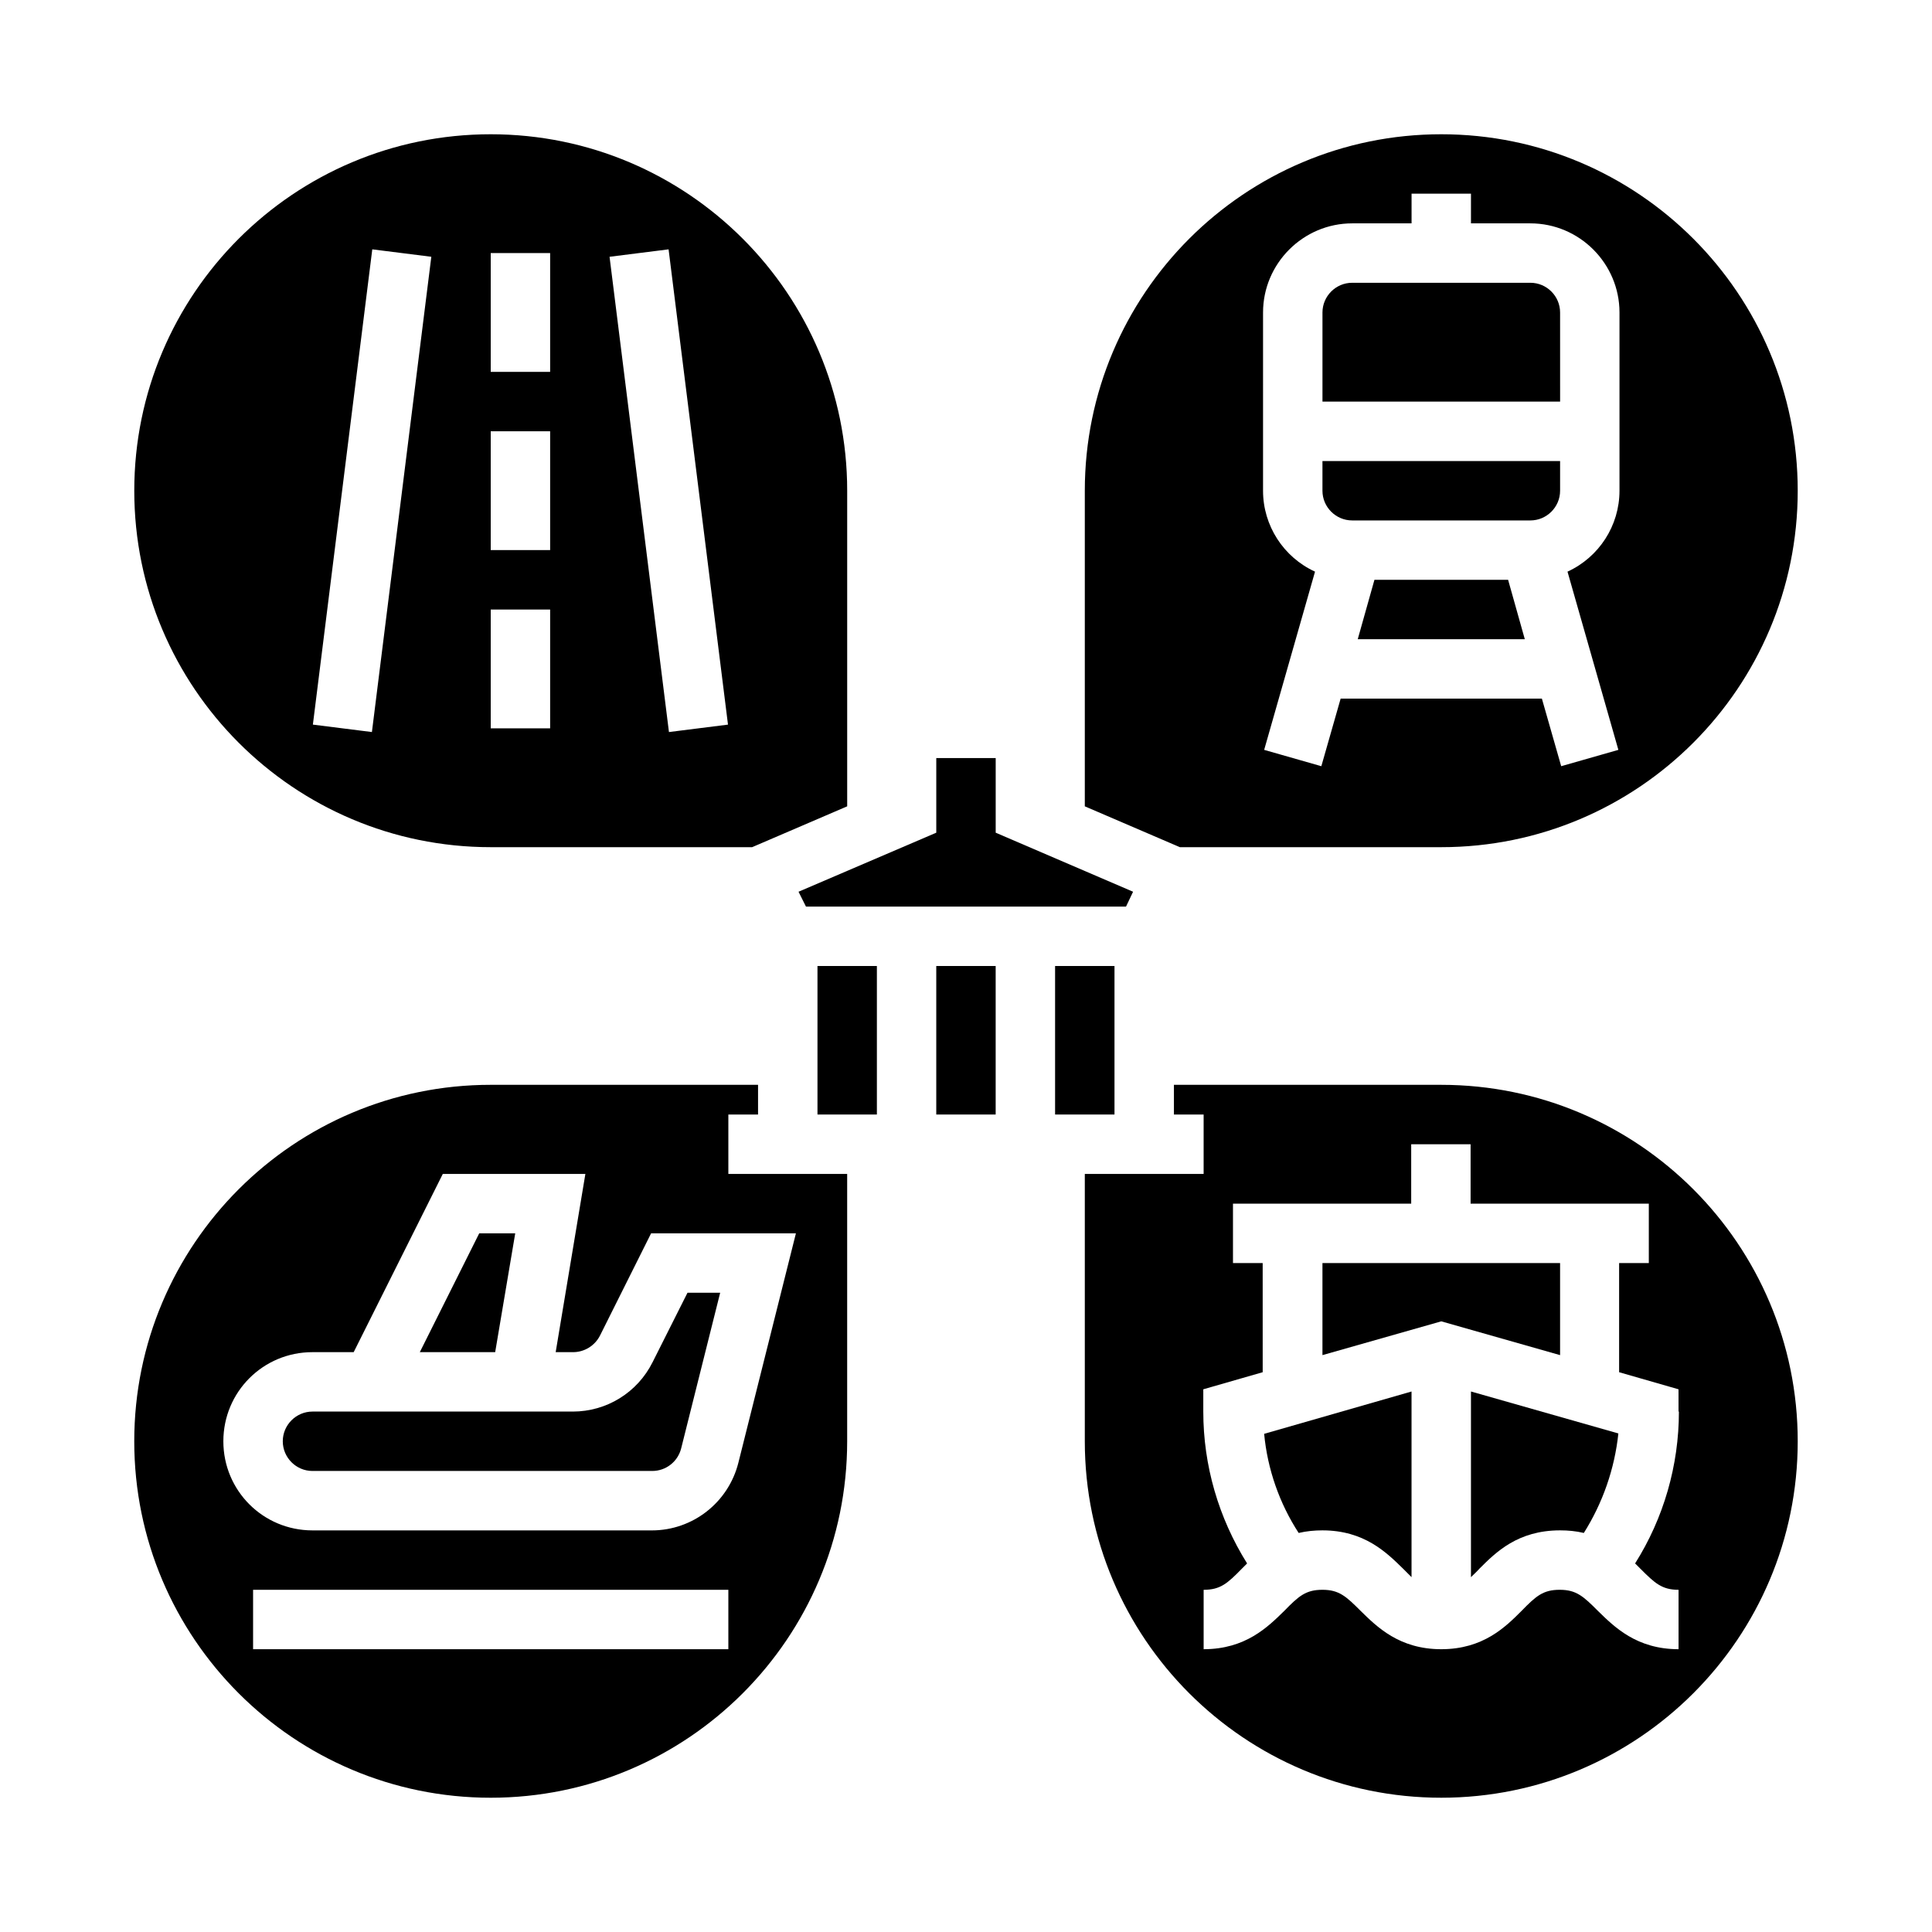
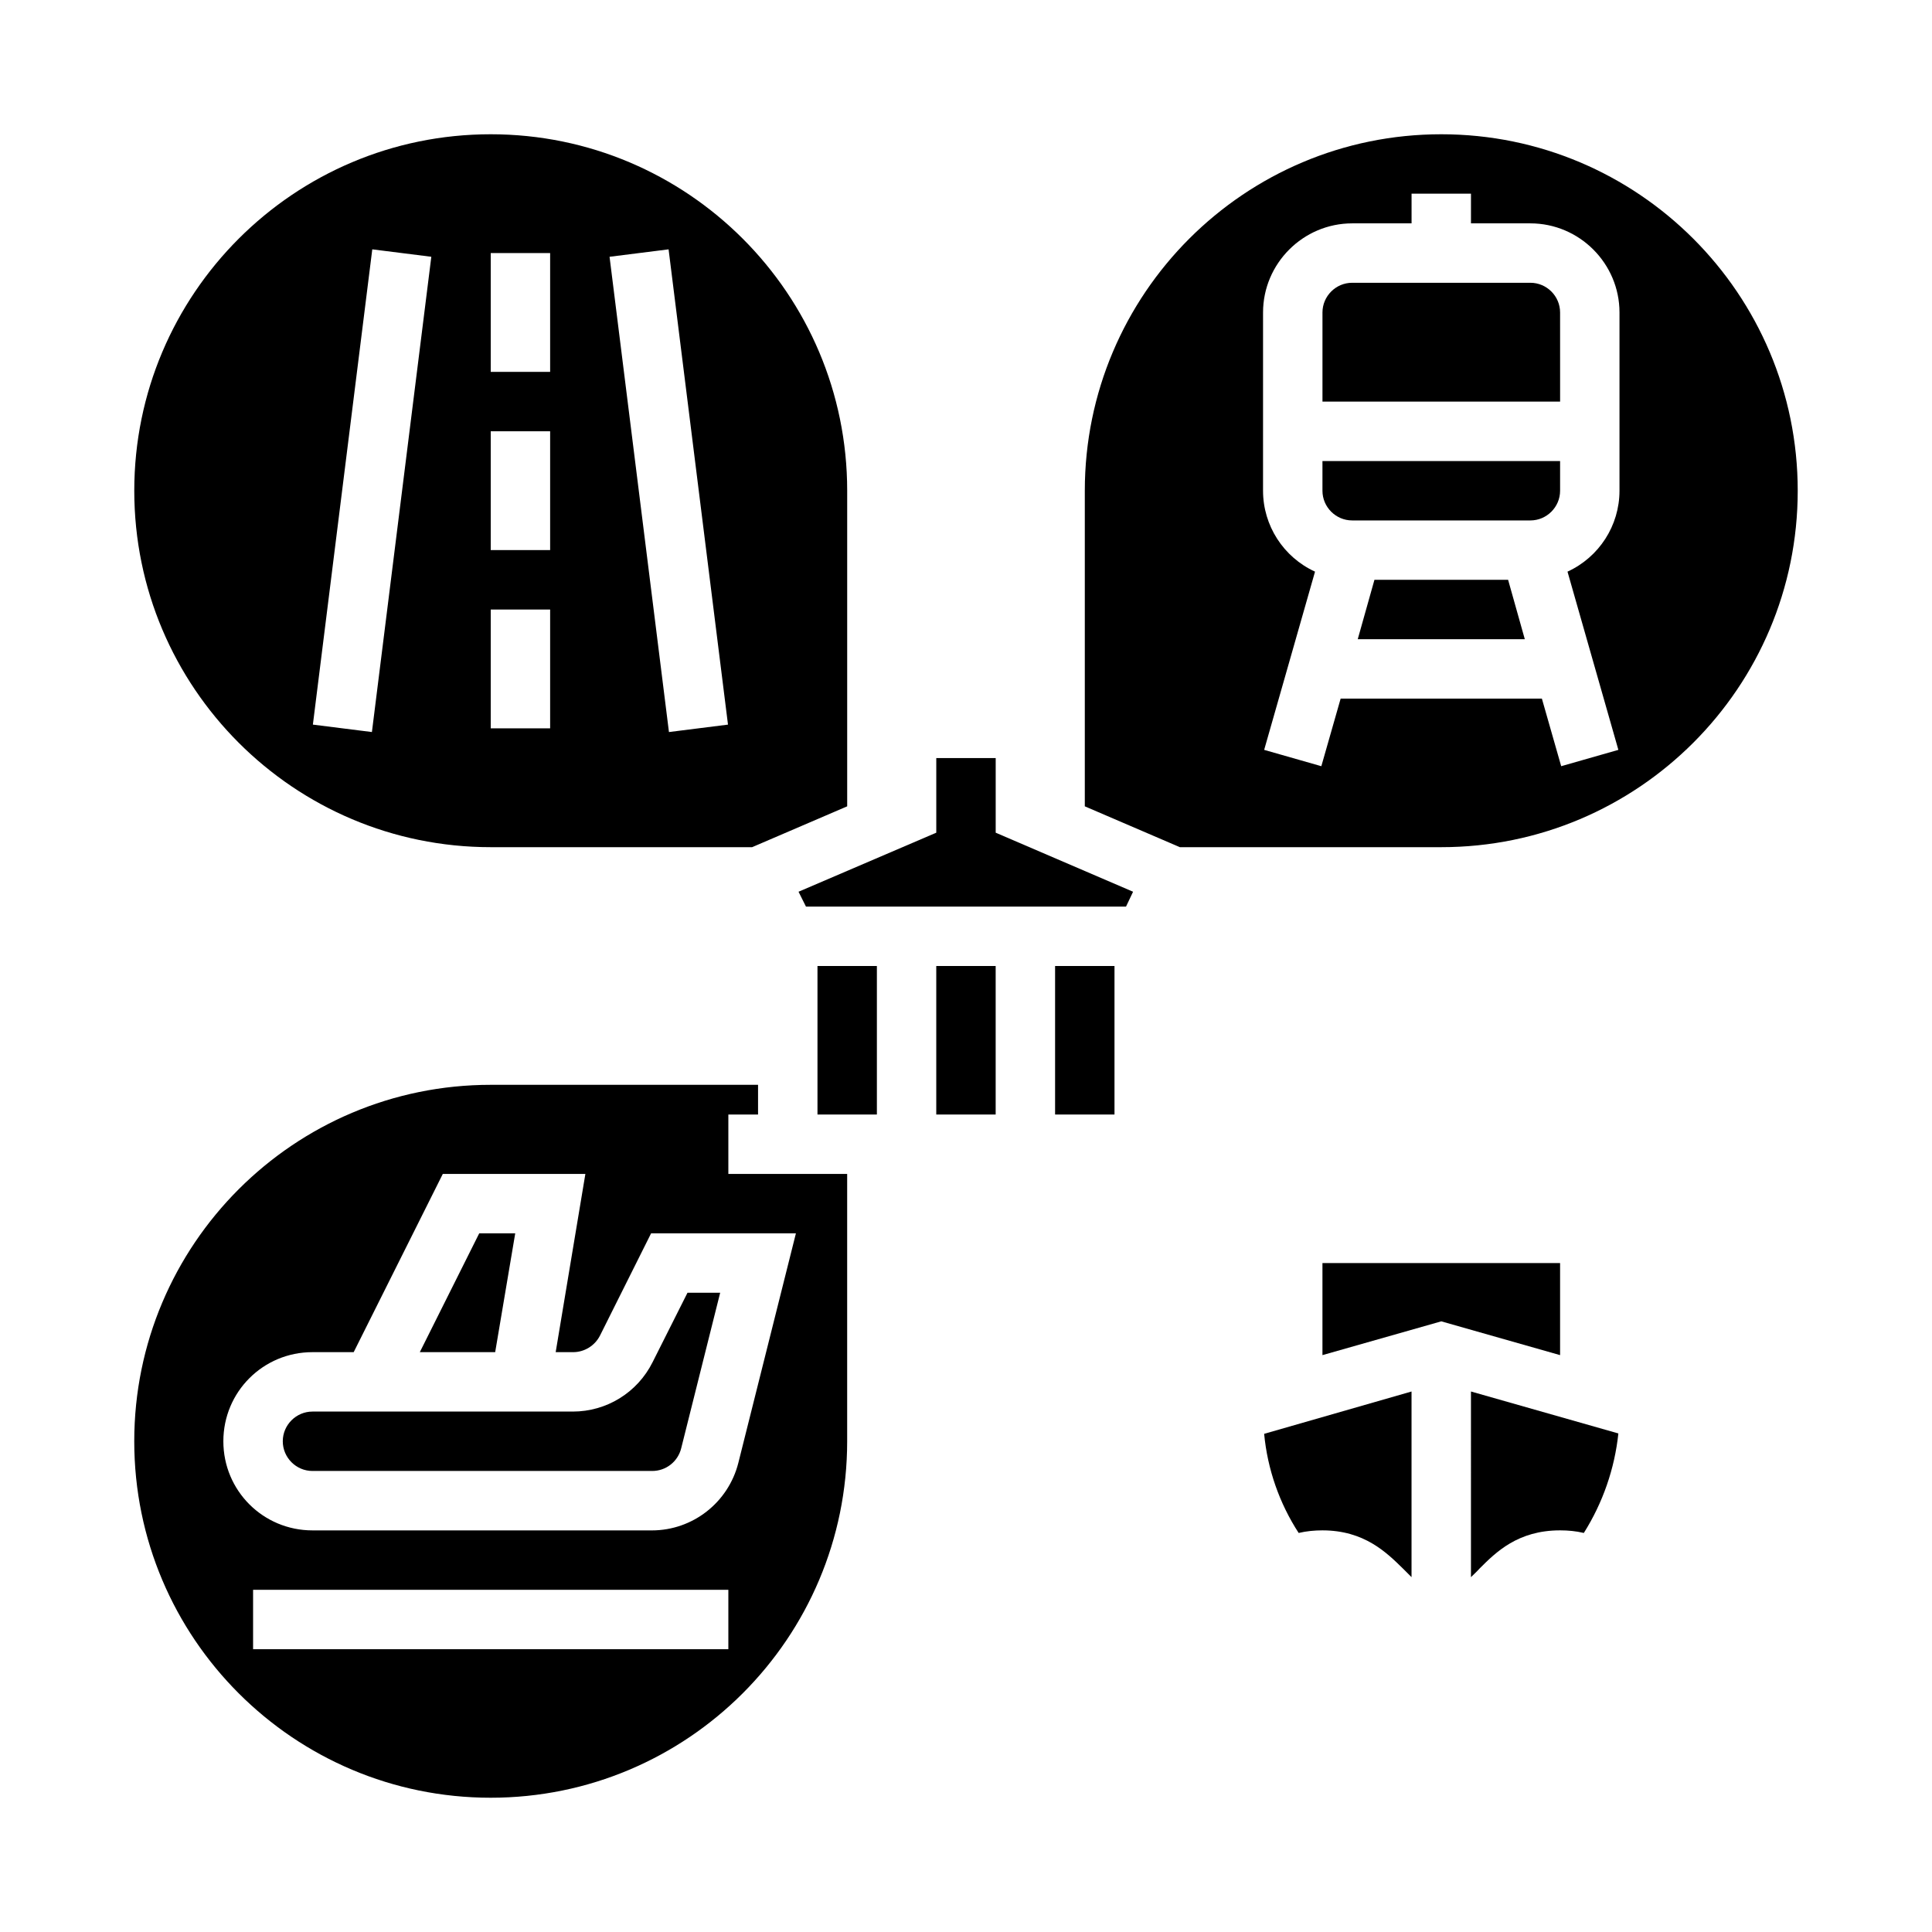
<svg xmlns="http://www.w3.org/2000/svg" fill="#000000" width="800px" height="800px" version="1.1" viewBox="144 144 512 512">
  <g>
    <path d="m280.54 470.85h-9.543l-15.746 31.488h19.977z" />
    <path d="m274.05 368.51h69.273l25.191-10.824v-83.641c0-52.152-42.312-94.465-94.465-94.465s-94.465 42.312-94.465 94.465 42.312 94.465 94.465 94.465zm47.133-158.43 15.742 125.95-15.645 1.969-15.742-125.95zm-47.133 0.984h15.742v31.488h-15.742zm0 47.23h15.742v31.488h-15.742zm0 47.234h15.742v31.488h-15.742zm-31.391-95.449 15.645 1.969-15.742 125.95-15.645-1.969z" />
    <path d="m355.62 380.32 1.969 3.934h84.82l1.867-3.934-36.406-15.648v-19.777h-15.746v19.777z" />
    <path d="m508.24 297.66-4.426 15.742h44.277l-4.426-15.742z" />
    <path d="m295.79 518.08h-68.98c-4.328 0-7.871 3.543-7.871 7.871s3.543 7.871 7.871 7.871h90.035c3.641 0 6.789-2.461 7.676-6.004l10.332-41.23h-8.66l-9.25 18.402c-4.031 8.07-12.199 13.09-21.152 13.09z" />
    <path d="m557.44 226.81c0-4.328-3.543-7.871-7.871-7.871h-47.23c-4.328 0-7.871 3.543-7.871 7.871v23.617h62.977z" />
    <path d="m525.95 368.51c52.152 0 94.465-42.312 94.465-94.465s-42.312-94.465-94.465-94.465c-52.152 0-94.465 42.312-94.465 94.465v83.641l25.191 10.824zm-47.23-141.7c0-12.988 10.629-23.617 23.617-23.617h15.742v-7.871h15.742v7.871h15.742c12.988 0 23.617 10.629 23.617 23.617v47.23c0 9.25-5.41 17.613-13.777 21.453l13.48 47.23-15.152 4.328-5.117-17.91h-53.332l-5.117 17.91-15.152-4.328 13.48-47.23c-8.363-3.836-13.777-12.203-13.777-21.453z" />
    <path d="m502.34 281.92h47.23c4.328 0 7.871-3.543 7.871-7.871v-7.871h-62.977v7.871c0 4.328 3.543 7.871 7.875 7.871z" />
    <path d="m392.12 400h15.742v39.359h-15.742z" />
-     <path d="m525.95 431.49h-70.848v7.871h7.871v15.742h-31.488v70.848c0 52.152 42.312 94.465 94.465 94.465 52.152 0 94.465-42.312 94.465-94.465 0-52.152-42.312-94.461-94.465-94.461zm62.977 86.59c0 14.27-4.035 28.242-11.609 40.246 0.492 0.492 0.984 0.984 1.379 1.379 3.836 3.836 5.707 5.609 10.137 5.609v15.742c-11.121 0-17.023-5.902-21.352-10.137-3.836-3.836-5.707-5.609-10.137-5.609s-6.297 1.672-10.137 5.609c-4.234 4.234-10.137 10.137-21.258 10.137-11.121 0-17.023-5.902-21.352-10.137-3.836-3.836-5.707-5.609-10.137-5.609-4.43 0-6.297 1.672-10.137 5.609-4.328 4.234-10.23 10.137-21.348 10.137v-15.742c4.43 0 6.297-1.672 10.137-5.609 0.492-0.492 0.887-0.887 1.379-1.379-7.578-12.102-11.609-25.977-11.609-40.246v-5.902l15.742-4.527-0.004-28.93h-7.871v-15.742h47.23v-15.742h15.742v15.742h47.23v15.742h-7.871v28.93l15.742 4.527 0.004 5.902z" />
    <path d="m557.44 478.72h-62.977v24.402l31.488-8.953 31.488 8.953z" />
    <path d="m488.16 550.25c2.066-0.492 4.231-0.688 6.297-0.688 11.121 0 17.023 5.902 21.352 10.137l2.262 2.262v-49.199l-39.059 11.219c0.883 9.348 4.031 18.398 9.148 26.27z" />
    <path d="m360.64 400h15.742v39.359h-15.742z" />
    <path d="m337.02 439.36h7.871v-7.871h-70.848c-52.152 0-94.465 42.312-94.465 94.465s42.312 94.465 94.465 94.465 94.465-42.312 94.465-94.465v-70.848h-31.488zm0 141.7h-125.95v-15.742h125.95zm17.906-110.21-15.254 60.812c-2.656 10.527-12.102 17.91-22.926 17.91l-89.938-0.004c-13.086 0-23.617-10.527-23.617-23.617 0-13.086 10.527-23.617 23.617-23.617h10.922l23.617-47.23h37.785l-7.871 47.23h4.625c2.953 0 5.707-1.672 7.086-4.328l13.578-27.16z" />
    <path d="m533.82 561.96c0.688-0.688 1.477-1.379 2.262-2.262 4.328-4.328 10.137-10.137 21.352-10.137 2.164 0 4.231 0.195 6.297 0.688 5.019-7.969 8.168-17.023 9.152-26.371l-39.062-11.117z" />
    <path d="m423.61 400h15.742v39.359h-15.742z" />
  </g>
</svg>